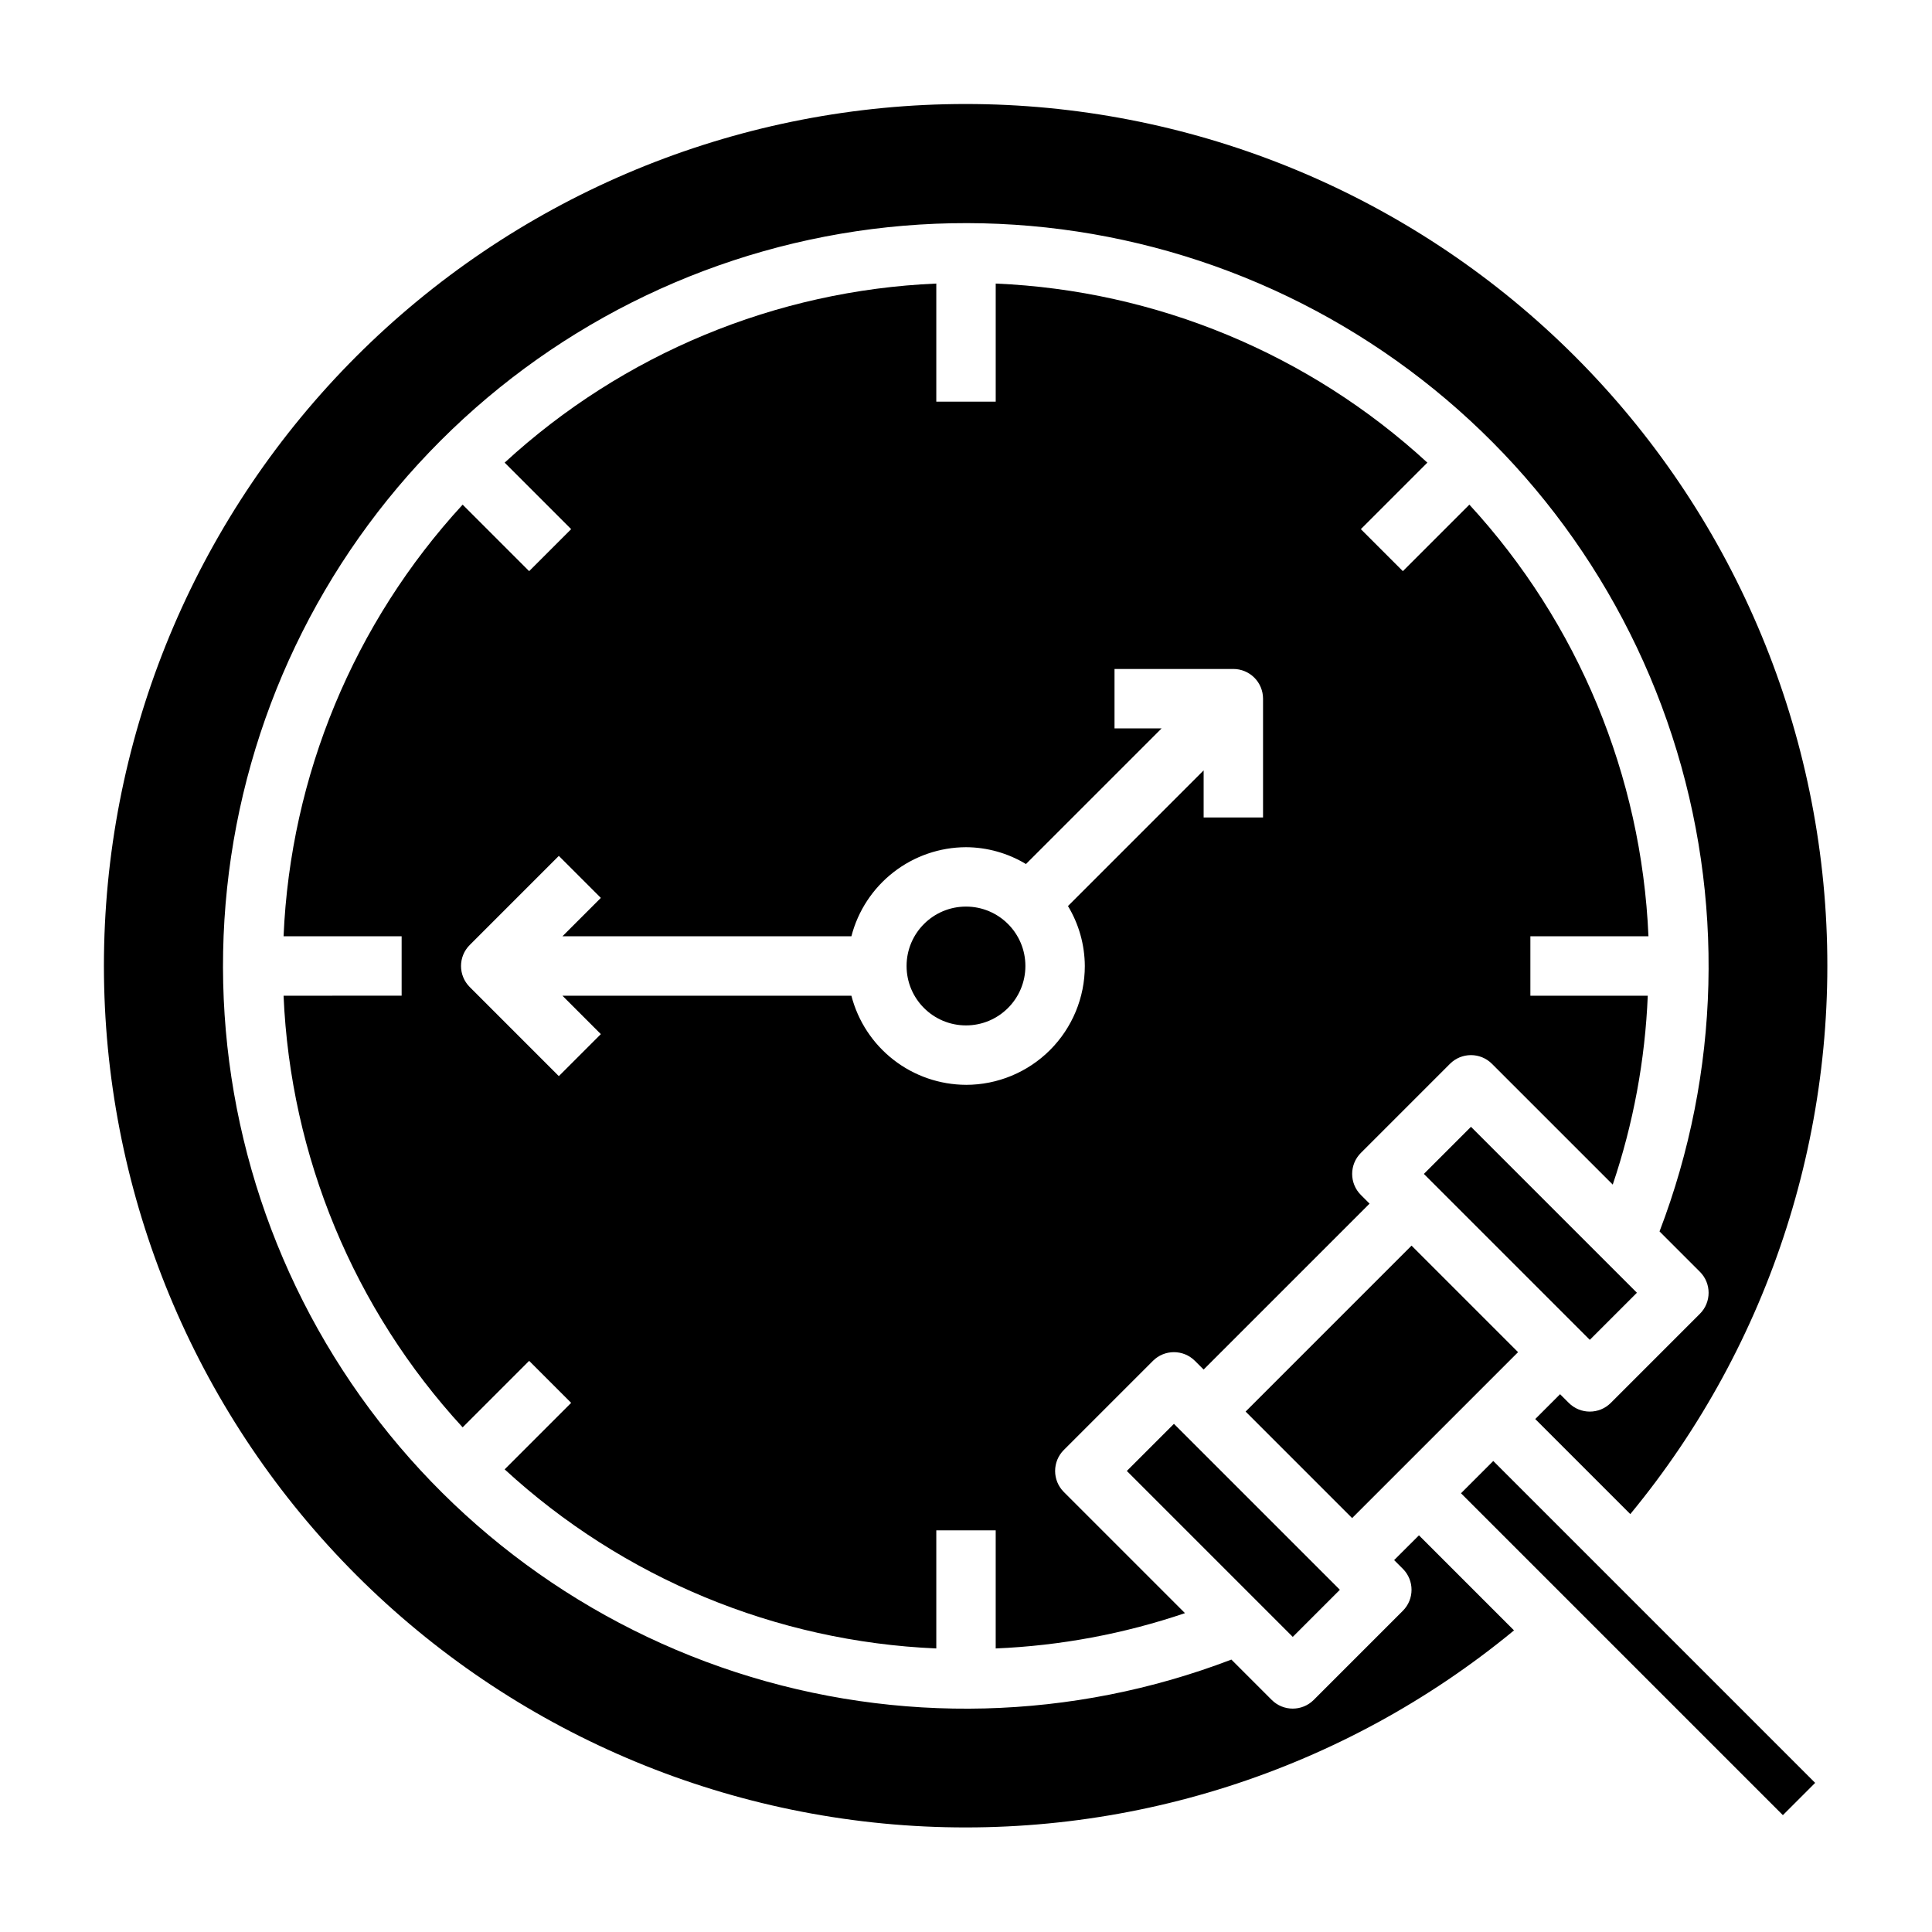
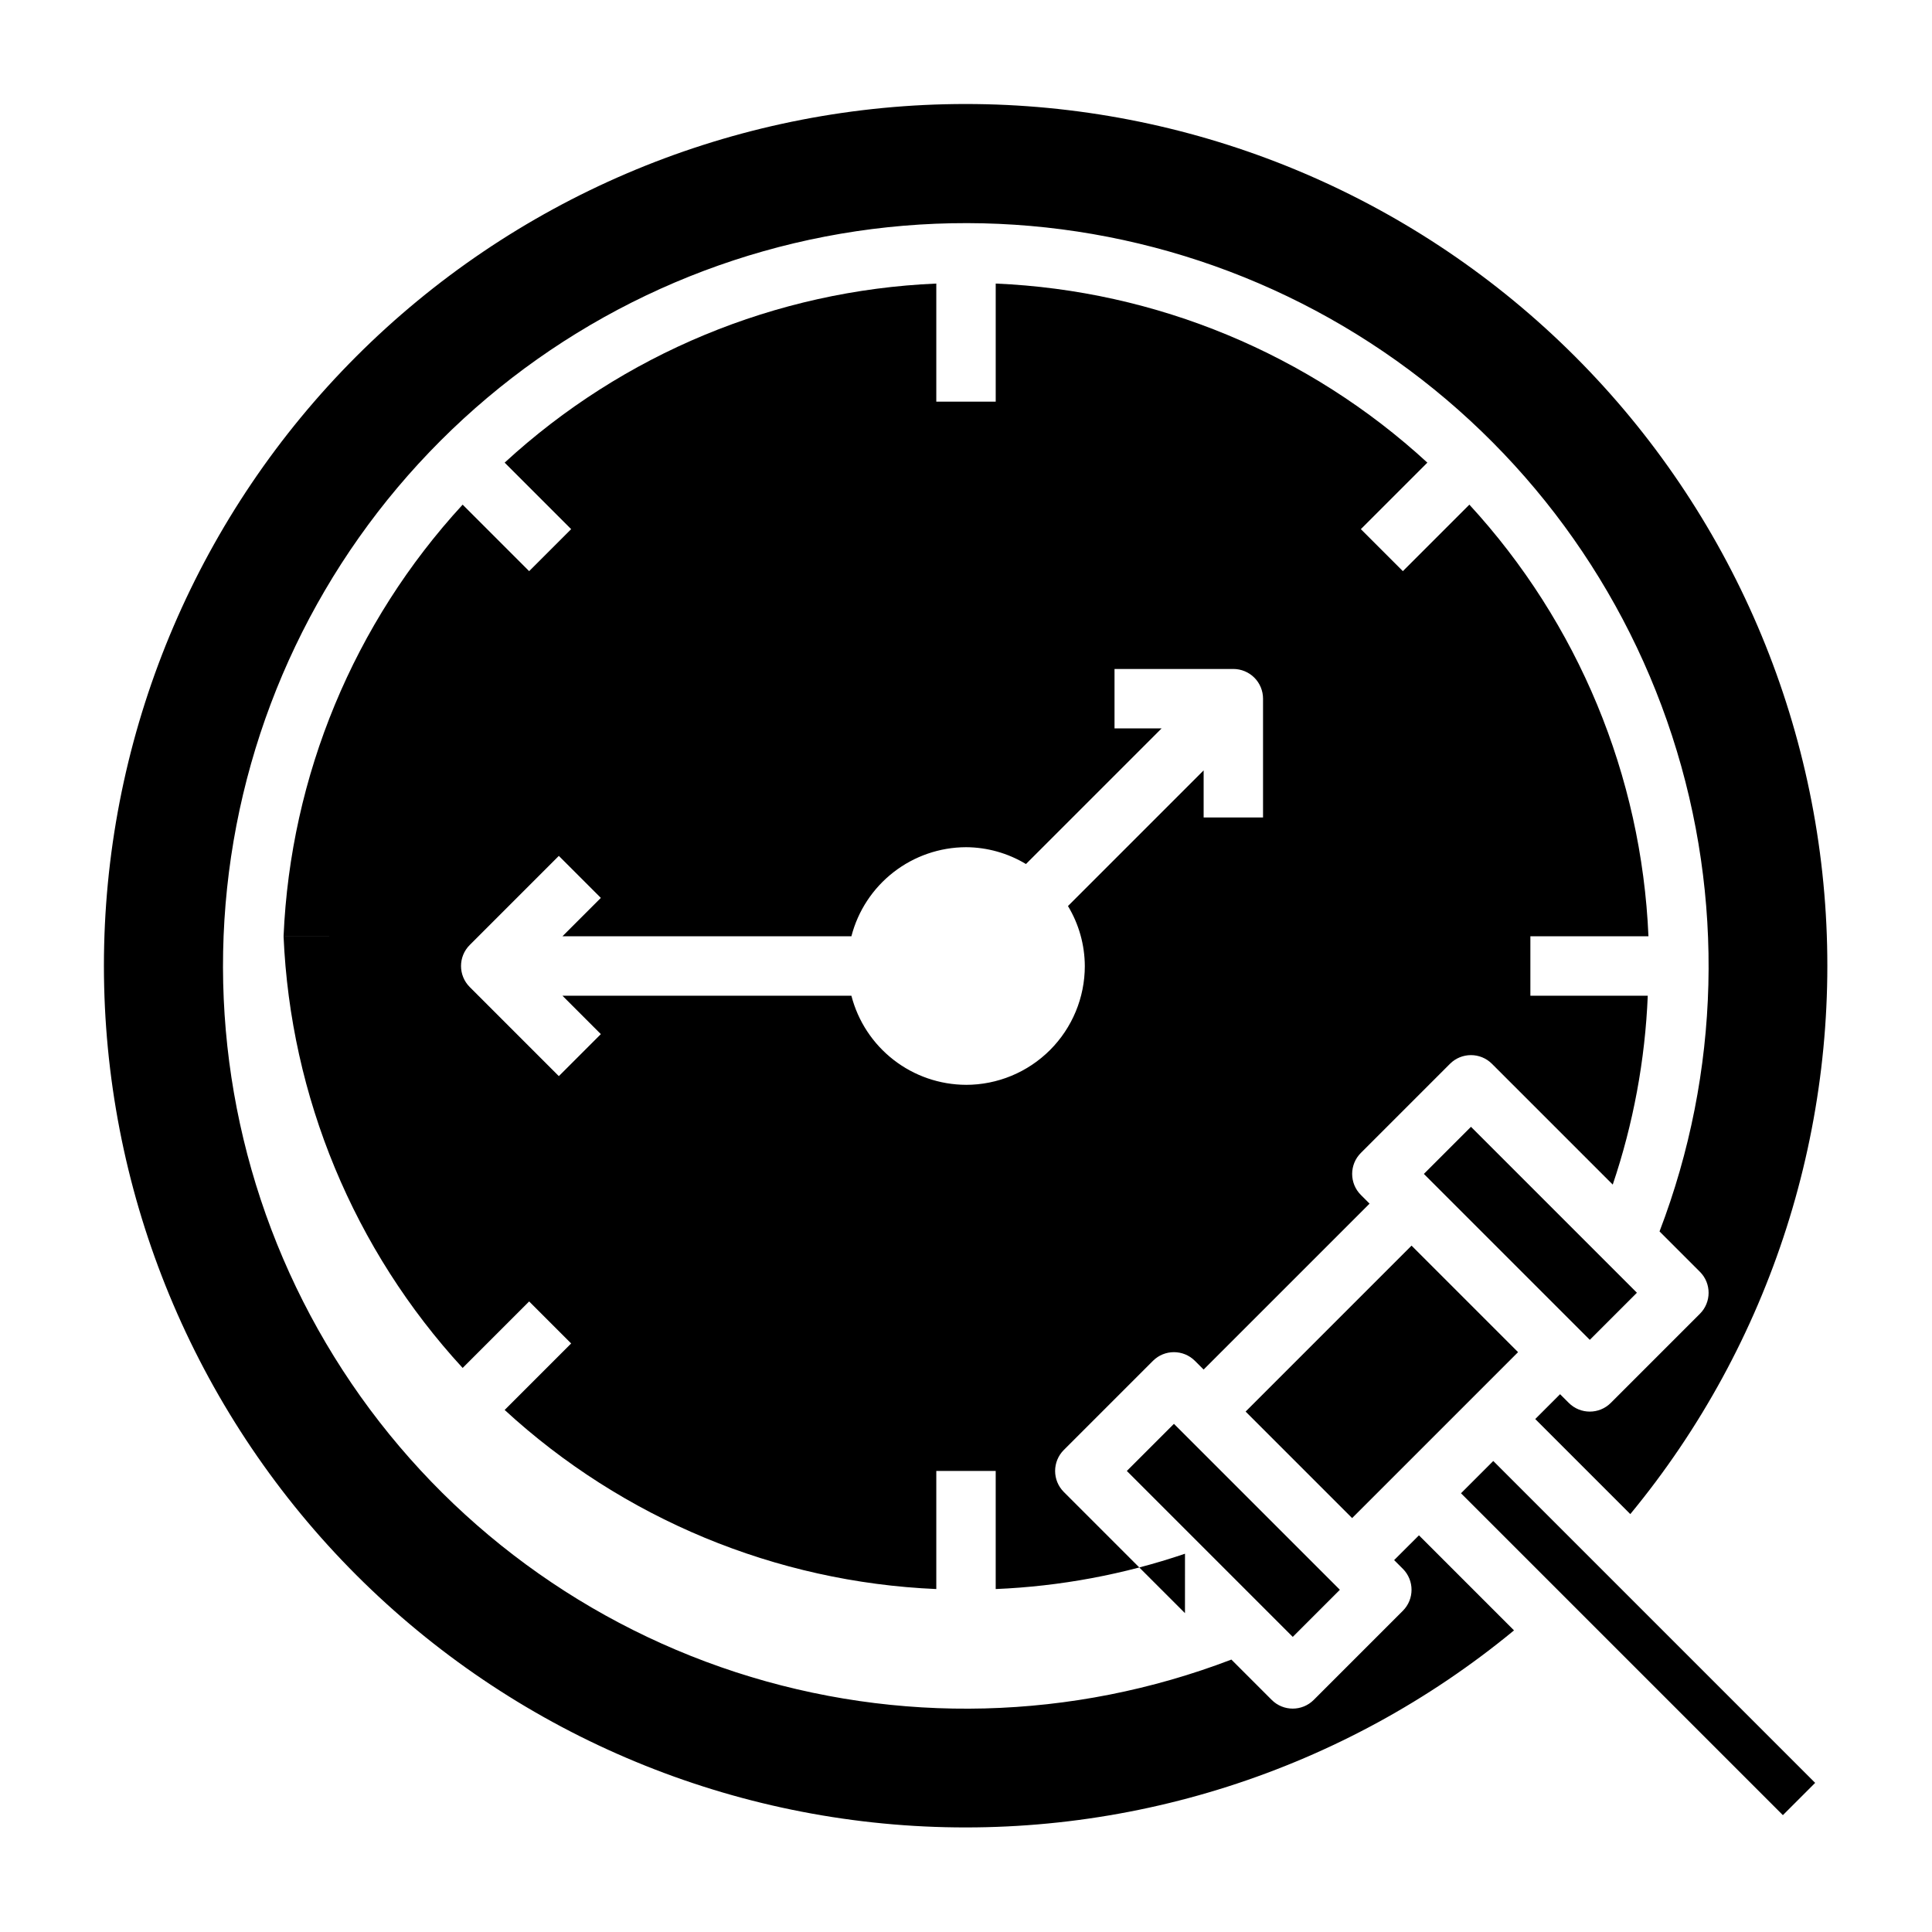
<svg xmlns="http://www.w3.org/2000/svg" fill="#000000" width="800px" height="800px" version="1.1" viewBox="144 144 512 512">
  <g>
-     <path d="m415.74 400c0 8.695-7.047 15.742-15.742 15.742s-15.746-7.047-15.746-15.742 7.051-15.746 15.746-15.746 15.742 7.051 15.742 15.746" />
-     <path d="m458.03 571.5-32.109-32.109v-0.004c-3.074-3.074-3.074-8.055 0-11.129l23.617-23.617c3.07-3.074 8.055-3.074 11.129 0l2.305 2.305 43.977-43.969-2.309-2.309c-3.074-3.074-3.074-8.059 0-11.129l23.617-23.617c3.074-3.074 8.055-3.074 11.129 0l32.008 32.008c5.457-16.16 8.582-33.016 9.281-50.059h-31.109v-15.746h31.293c-1.824-42.535-18.637-83.059-47.461-114.39l-17.625 17.625-11.133-11.133 17.625-17.625c-31.336-28.824-71.855-45.637-114.39-47.457v31.289h-15.746v-31.289c-42.535 1.82-83.059 18.633-114.39 47.457l17.625 17.625-11.133 11.133-17.625-17.625c-28.824 31.336-45.637 71.859-47.457 114.39h31.289v15.742l-31.289 0.004c1.82 42.539 18.633 83.059 47.457 114.39l17.625-17.625 11.133 11.133-17.625 17.625c31.336 28.824 71.859 45.637 114.39 47.461v-31.293h15.742v31.293h0.004c17.082-0.715 33.973-3.863 50.16-9.359zm-58.031-140.01c-6.961-0.027-13.719-2.359-19.211-6.633-5.496-4.273-9.422-10.246-11.16-16.984h-76.578l10.18 10.18-11.133 11.133-23.617-23.617v-0.004c-3.074-3.074-3.074-8.055 0-11.129l23.617-23.617 11.133 11.133-10.18 10.176h76.578c1.738-6.738 5.664-12.711 11.16-16.984 5.492-4.273 12.25-6.606 19.211-6.629 5.602 0.027 11.094 1.57 15.891 4.461l35.953-35.949h-12.484v-15.746h31.488c2.086 0 4.09 0.832 5.566 2.305 1.477 1.477 2.305 3.481 2.305 5.566v31.488h-15.742v-12.484l-35.953 35.953c2.894 4.797 4.438 10.289 4.465 15.895 0 8.352-3.32 16.359-9.223 22.266-5.906 5.902-13.914 9.223-22.266 9.223z" />
+     <path d="m458.03 571.5-32.109-32.109v-0.004c-3.074-3.074-3.074-8.055 0-11.129l23.617-23.617c3.07-3.074 8.055-3.074 11.129 0l2.305 2.305 43.977-43.969-2.309-2.309c-3.074-3.074-3.074-8.059 0-11.129l23.617-23.617c3.074-3.074 8.055-3.074 11.129 0l32.008 32.008c5.457-16.16 8.582-33.016 9.281-50.059h-31.109v-15.746h31.293c-1.824-42.535-18.637-83.059-47.461-114.39l-17.625 17.625-11.133-11.133 17.625-17.625c-31.336-28.824-71.855-45.637-114.39-47.457v31.289h-15.746v-31.289c-42.535 1.82-83.059 18.633-114.39 47.457l17.625 17.625-11.133 11.133-17.625-17.625c-28.824 31.336-45.637 71.859-47.457 114.39h31.289l-31.289 0.004c1.82 42.539 18.633 83.059 47.457 114.39l17.625-17.625 11.133 11.133-17.625 17.625c31.336 28.824 71.859 45.637 114.39 47.461v-31.293h15.742v31.293h0.004c17.082-0.715 33.973-3.863 50.16-9.359zm-58.031-140.01c-6.961-0.027-13.719-2.359-19.211-6.633-5.496-4.273-9.422-10.246-11.16-16.984h-76.578l10.18 10.18-11.133 11.133-23.617-23.617v-0.004c-3.074-3.074-3.074-8.055 0-11.129l23.617-23.617 11.133 11.133-10.18 10.176h76.578c1.738-6.738 5.664-12.711 11.16-16.984 5.492-4.273 12.25-6.606 19.211-6.629 5.602 0.027 11.094 1.57 15.891 4.461l35.953-35.949h-12.484v-15.746h31.488c2.086 0 4.09 0.832 5.566 2.305 1.477 1.477 2.305 3.481 2.305 5.566v31.488h-15.742v-12.484l-35.953 35.953c2.894 4.797 4.438 10.289 4.465 15.895 0 8.352-3.32 16.359-9.223 22.266-5.906 5.902-13.914 9.223-22.266 9.223z" />
    <path d="m513.46 557.44 2.309 2.309c3.07 3.074 3.07 8.055 0 11.129l-23.617 23.617c-3.074 3.074-8.059 3.074-11.133 0l-10.691-10.691h0.004c-42.105 16.121-88.465 17.301-131.33 3.344-42.871-13.961-79.648-42.211-104.19-80.031-24.539-37.82-35.352-82.918-30.633-127.75s24.688-86.691 56.566-118.57c31.875-31.883 73.73-51.855 118.57-56.582 44.832-4.723 89.934 6.082 127.76 30.617 37.82 24.535 66.078 61.309 80.043 104.18 13.965 42.863 12.793 89.227-3.324 131.33l10.699 10.699v-0.004c3.074 3.074 3.074 8.059 0 11.133l-23.617 23.617c-3.074 3.07-8.055 3.07-11.129 0l-2.309-2.309-6.582 6.582 25.191 25.191c37.344-45.262 55.832-103.16 51.633-161.68-4.203-58.527-30.77-113.19-74.195-152.65-43.426-39.461-100.38-60.691-159.04-59.293-58.66 1.402-114.53 25.332-156.02 66.82-41.488 41.492-65.418 97.359-66.82 156.02-1.398 58.66 19.832 115.61 59.293 159.04 39.461 43.426 94.125 69.992 152.65 74.195 58.523 4.199 116.42-14.289 161.68-51.633l-25.191-25.191z" />
    <path d="m442.62 533.82 12.484-12.484 43.973 43.973-12.484 12.484z" />
    <path d="m521.34 455.1 12.484-12.484 43.973 43.973-12.484 12.484z" />
    <path d="m474.1 518.08 43.973-43.973 28.227 28.227-43.973 43.973z" />
    <path d="m531.18 539.73 8.551-8.551 85.301 85.301-8.551 8.551z" />
  </g>
</svg>